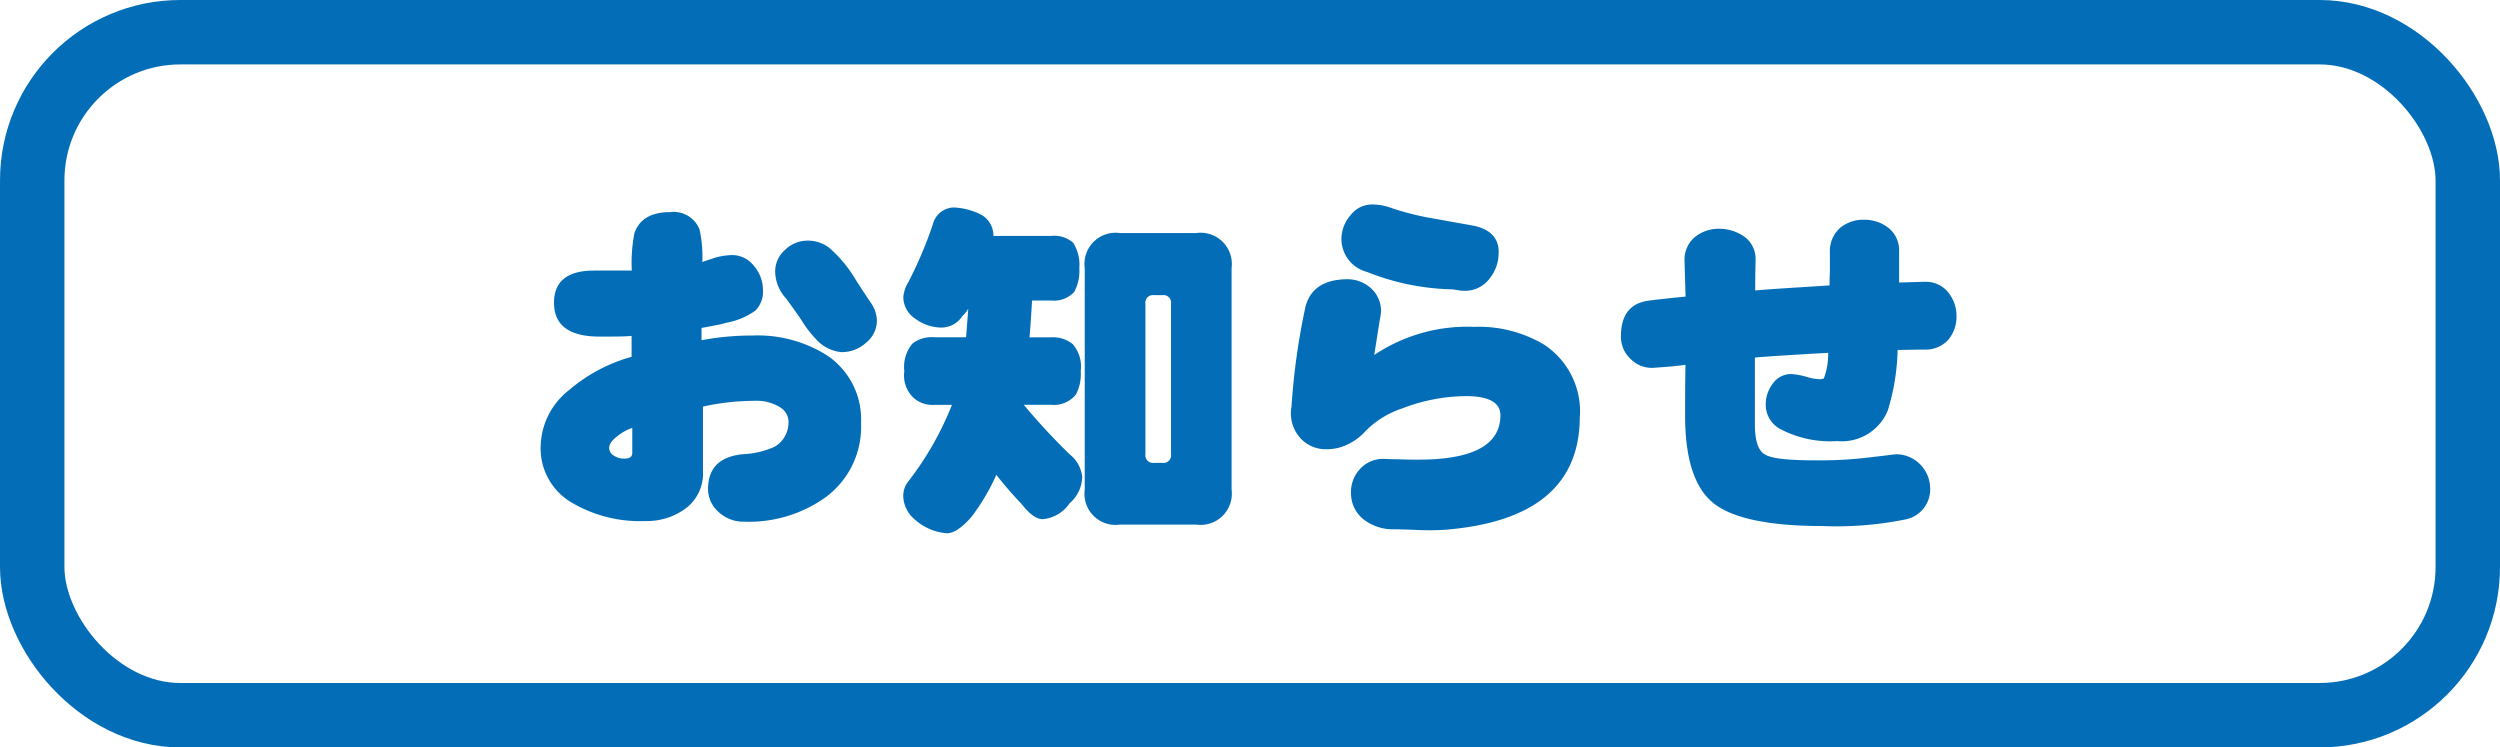
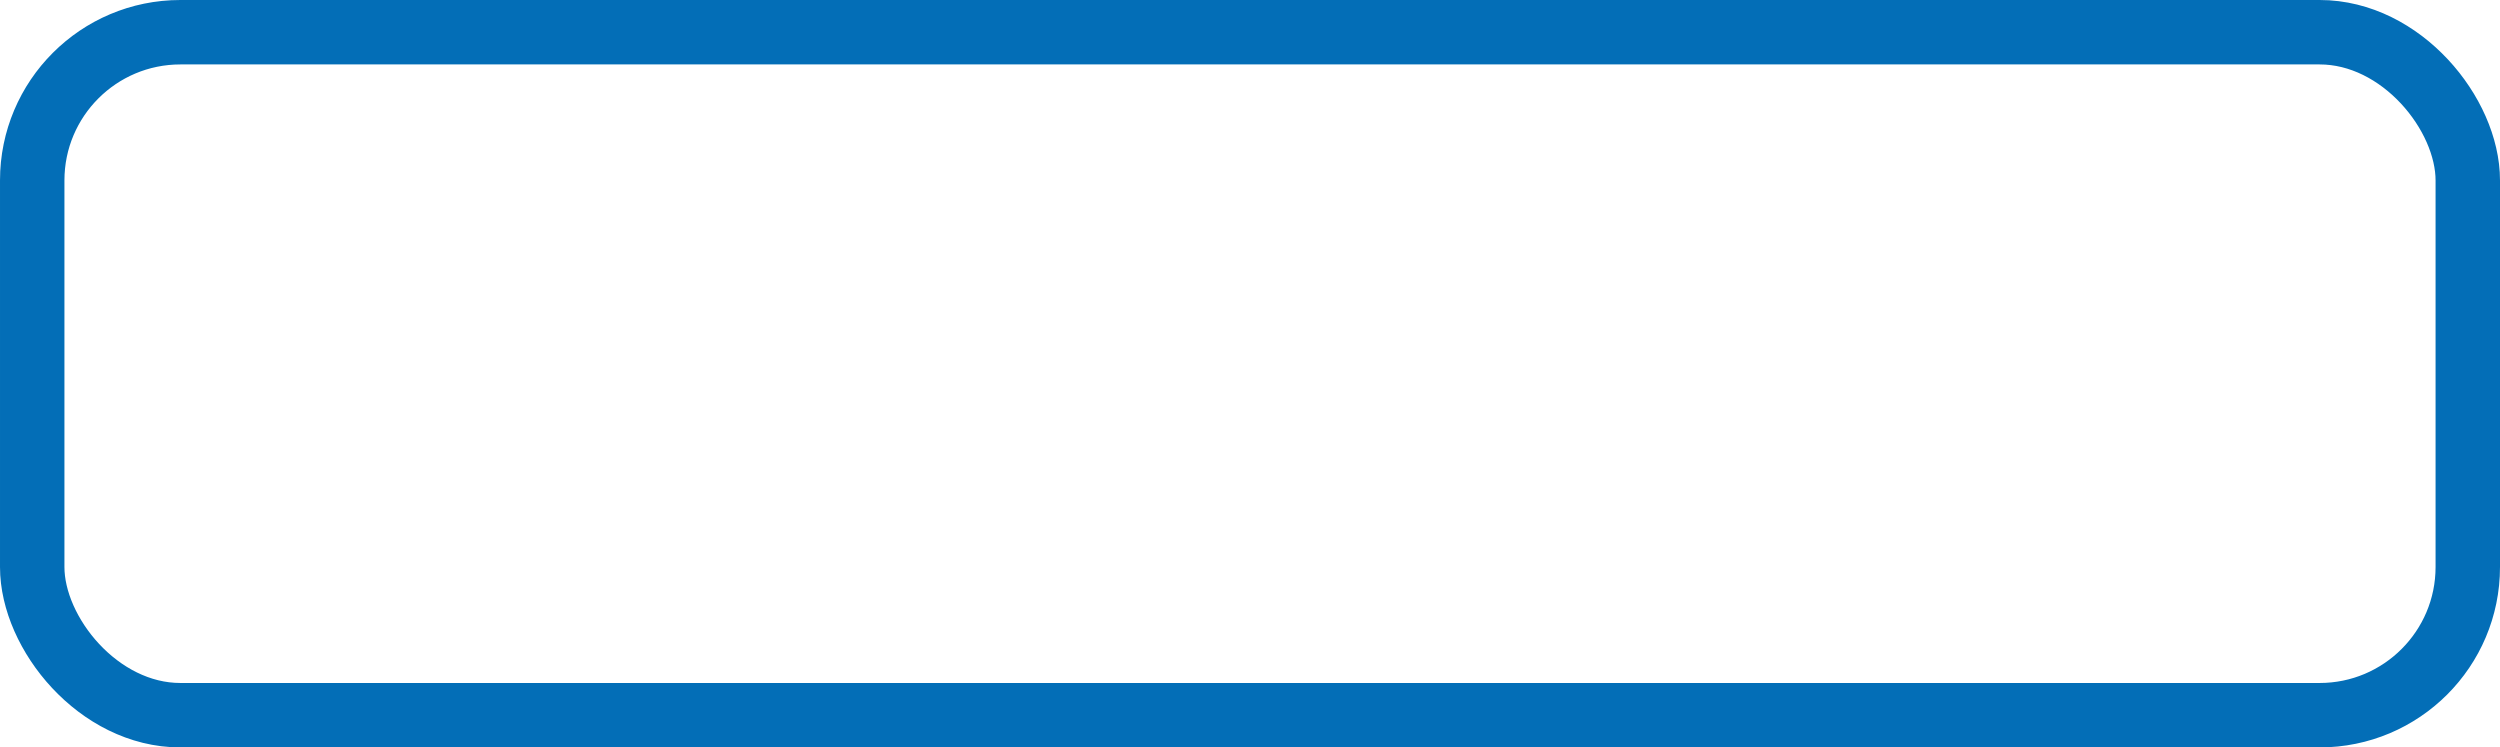
<svg xmlns="http://www.w3.org/2000/svg" width="194" height="58" viewBox="0 0 194 58">
  <g id="グループ_4706" data-name="グループ 4706" transform="translate(-543 -1246.004)">
    <g id="グループ_4499" data-name="グループ 4499" transform="translate(0 290.474)">
      <g id="長方形_34" data-name="長方形 34" transform="translate(543 955.53)" fill="none" stroke="#036eb7" stroke-width="5">
-         <rect width="194" height="58" rx="14" stroke="none" />
        <rect x="2.5" y="2.5" width="189" height="53" rx="11.5" fill="none" />
      </g>
-       <path id="パス_2848" data-name="パス 2848" d="M-28.952-14.14a2.537,2.537,0,0,0-.476-1.372c-.476-.7-.952-1.428-1.4-2.156a10.02,10.02,0,0,0-1.82-2.1,2.736,2.736,0,0,0-1.652-.56,2.519,2.519,0,0,0-1.792.728,2.225,2.225,0,0,0-.756,1.652,3.139,3.139,0,0,0,.84,2.1c.168.224.56.756,1.176,1.652a8.778,8.778,0,0,0,1.176,1.54,3.018,3.018,0,0,0,1.932.98,2.776,2.776,0,0,0,1.932-.728A2.212,2.212,0,0,0-28.952-14.14Zm-1.232,7.98a5.965,5.965,0,0,0-2.6-5.236,10.041,10.041,0,0,0-5.8-1.568,21.371,21.371,0,0,0-3.976.364v-.952c.9-.168,1.54-.28,1.876-.392a5.634,5.634,0,0,0,2.3-.952,2.082,2.082,0,0,0,.588-1.652,2.85,2.85,0,0,0-.7-1.82,2.147,2.147,0,0,0-1.68-.84,5.347,5.347,0,0,0-1.316.2l-1.008.336a9.534,9.534,0,0,0-.224-2.548A2.164,2.164,0,0,0-45-22.54c-1.484,0-2.408.56-2.772,1.652a11.9,11.9,0,0,0-.2,2.884H-50.9c-2.072,0-3.108.84-3.108,2.492,0,1.764,1.176,2.632,3.556,2.632,1.12,0,1.96,0,2.464-.056v1.624a12.65,12.65,0,0,0-4.844,2.576,5.676,5.676,0,0,0-2.212,4.368,4.857,4.857,0,0,0,2.464,4.4,10.381,10.381,0,0,0,5.656,1.4A5.044,5.044,0,0,0-43.708.392a3.392,3.392,0,0,0,1.26-2.828V-7.448a18.663,18.663,0,0,1,4-.448,3.438,3.438,0,0,1,2.072.56,1.333,1.333,0,0,1,.56,1.232A2.167,2.167,0,0,1-36.876-4.34a6.594,6.594,0,0,1-2.52.588c-1.792.2-2.66,1.092-2.66,2.716A2.373,2.373,0,0,0-41.272.7a2.836,2.836,0,0,0,2.016.784,10.239,10.239,0,0,0,6.328-1.9A6.778,6.778,0,0,0-30.184-6.16Zm-17.752,2.3c0,.308-.2.448-.588.448a1.42,1.42,0,0,1-.784-.2.72.72,0,0,1-.42-.644q0-.42.672-.924a3.667,3.667,0,0,1,1.12-.616ZM-22.988-22.9a1.712,1.712,0,0,0-1.624,1.316,32.374,32.374,0,0,1-1.9,4.48,2.572,2.572,0,0,0-.392,1.2,2.037,2.037,0,0,0,.952,1.652,3.461,3.461,0,0,0,1.988.672,1.967,1.967,0,0,0,1.652-.9,2.58,2.58,0,0,0,.448-.56c-.056.784-.112,1.512-.168,2.212H-24.5a2.457,2.457,0,0,0-1.68.476,2.8,2.8,0,0,0-.644,2.156A2.386,2.386,0,0,0-26.18-8.2a2.179,2.179,0,0,0,1.68.616h1.372a24.333,24.333,0,0,1-3.36,5.908,1.8,1.8,0,0,0-.42,1.2,2.461,2.461,0,0,0,.9,1.792A4.187,4.187,0,0,0-23.52,2.38c.532,0,1.148-.42,1.876-1.232a16.337,16.337,0,0,0,1.96-3.3A29.918,29.918,0,0,0-17.724.112c.616.784,1.148,1.176,1.624,1.176A2.818,2.818,0,0,0-14,.056a2.785,2.785,0,0,0,.98-2.044,2.546,2.546,0,0,0-.952-1.736,50.116,50.116,0,0,1-3.584-3.864h2.128A2.177,2.177,0,0,0-13.5-8.4a3.36,3.36,0,0,0,.364-1.792,2.668,2.668,0,0,0-.616-2.1,2.412,2.412,0,0,0-1.68-.532h-1.68c.084-.9.14-1.848.2-2.856h1.484a2.131,2.131,0,0,0,1.792-.672,3.489,3.489,0,0,0,.392-1.848,3.189,3.189,0,0,0-.476-1.96,2.214,2.214,0,0,0-1.708-.532h-4.48a1.875,1.875,0,0,0-.868-1.6A5.091,5.091,0,0,0-22.988-22.9Zm12.908,1.988A2.413,2.413,0,0,0-12.824-18.2V-1.008A2.413,2.413,0,0,0-10.08,1.708h5.908A2.424,2.424,0,0,0-1.428-1.008V-18.2a2.424,2.424,0,0,0-2.744-2.716ZM-6.8-3.08h-.644a.594.594,0,0,1-.672-.672v-11.7a.586.586,0,0,1,.672-.644H-6.8a.586.586,0,0,1,.672.644v11.7A.594.594,0,0,1-6.8-3.08Zm26.1-16.352c0-1.092-.644-1.764-1.9-2.044l-3.276-.588a20.63,20.63,0,0,1-3.36-.868,4.207,4.207,0,0,0-1.232-.2,2.1,2.1,0,0,0-1.736.84,2.793,2.793,0,0,0-.7,1.876,2.647,2.647,0,0,0,1.988,2.52A18.856,18.856,0,0,0,15.6-16.548c.112,0,.28.028.5.056a1.929,1.929,0,0,0,.5.056,2.37,2.37,0,0,0,2.016-.98A3.127,3.127,0,0,0,19.292-19.432Zm6.3,12.768a6.212,6.212,0,0,0-2.744-5.572,9.876,9.876,0,0,0-5.46-1.4,12.963,12.963,0,0,0-7.756,2.184c.224-1.372.364-2.352.476-2.968a2.759,2.759,0,0,0,.056-.476,2.387,2.387,0,0,0-.784-1.736,2.722,2.722,0,0,0-1.792-.7c-1.9,0-3.024.784-3.332,2.324A53.02,53.02,0,0,0,3.22-7.448a2.883,2.883,0,0,0,.756,2.52,2.659,2.659,0,0,0,2.044.784,3.52,3.52,0,0,0,1.6-.392A4.232,4.232,0,0,0,8.96-5.544a7.153,7.153,0,0,1,2.856-1.764,13.907,13.907,0,0,1,4.956-.952c1.764,0,2.66.5,2.66,1.484,0,2.3-2.128,3.444-6.356,3.444-.42,0-.924,0-1.512-.028-.616,0-.98-.028-1.12-.028a2.423,2.423,0,0,0-1.96.84A2.591,2.591,0,0,0,7.84-.728a2.57,2.57,0,0,0,.952,2.016,3.687,3.687,0,0,0,2.38.784s.616,0,1.876.056A18.592,18.592,0,0,0,15.26,2.1Q25.592,1.218,25.592-6.664ZM54.824-14.5a2.891,2.891,0,0,0-.672-1.848,2.2,2.2,0,0,0-1.708-.784c-.336,0-1.036.028-2.072.056v-2.464a2.206,2.206,0,0,0-.812-1.764,3.009,3.009,0,0,0-1.9-.644,2.826,2.826,0,0,0-1.848.616A2.4,2.4,0,0,0,45-19.376V-18c-.028.616-.028,1.008-.028,1.148-2.6.168-4.536.28-5.768.392,0-1.316.028-2.1.028-2.38a2.117,2.117,0,0,0-.868-1.792,3.4,3.4,0,0,0-1.96-.616,2.937,2.937,0,0,0-1.848.616,2.3,2.3,0,0,0-.84,1.82l.084,2.828c-1.428.14-2.436.252-3,.336-1.344.224-2.016,1.148-2.016,2.744a2.33,2.33,0,0,0,.756,1.764,2.3,2.3,0,0,0,1.9.672c.784-.056,1.568-.112,2.352-.224-.028,1.624-.028,2.94-.028,3.948,0,3.332.728,5.6,2.184,6.776S40.236,1.82,44.408,1.82a26.889,26.889,0,0,0,6.552-.532,2.375,2.375,0,0,0,1.82-2.436A2.673,2.673,0,0,0,52-2.968a2.635,2.635,0,0,0-1.848-.784c-.056,0-.672.084-1.9.224a31.933,31.933,0,0,1-4.256.252c-2.24,0-3.584-.14-4.06-.476-.5-.28-.756-1.064-.756-2.324v-5.18c1.344-.112,3.22-.224,5.684-.364a5.31,5.31,0,0,1-.336,1.988.827.827,0,0,1-.364.056,3.949,3.949,0,0,1-1.036-.2,6.5,6.5,0,0,0-1.092-.2,1.741,1.741,0,0,0-1.456.728,2.666,2.666,0,0,0-.56,1.708,2.152,2.152,0,0,0,1.26,1.9,8.307,8.307,0,0,0,4.284.868A3.846,3.846,0,0,0,49.5-7.168a17.239,17.239,0,0,0,.756-4.676c.56,0,1.26-.028,2.072-.028a2.364,2.364,0,0,0,1.9-.812A2.786,2.786,0,0,0,54.824-14.5Z" transform="translate(640 994.53)" fill="#036eb7" />
    </g>
  </g>
</svg>